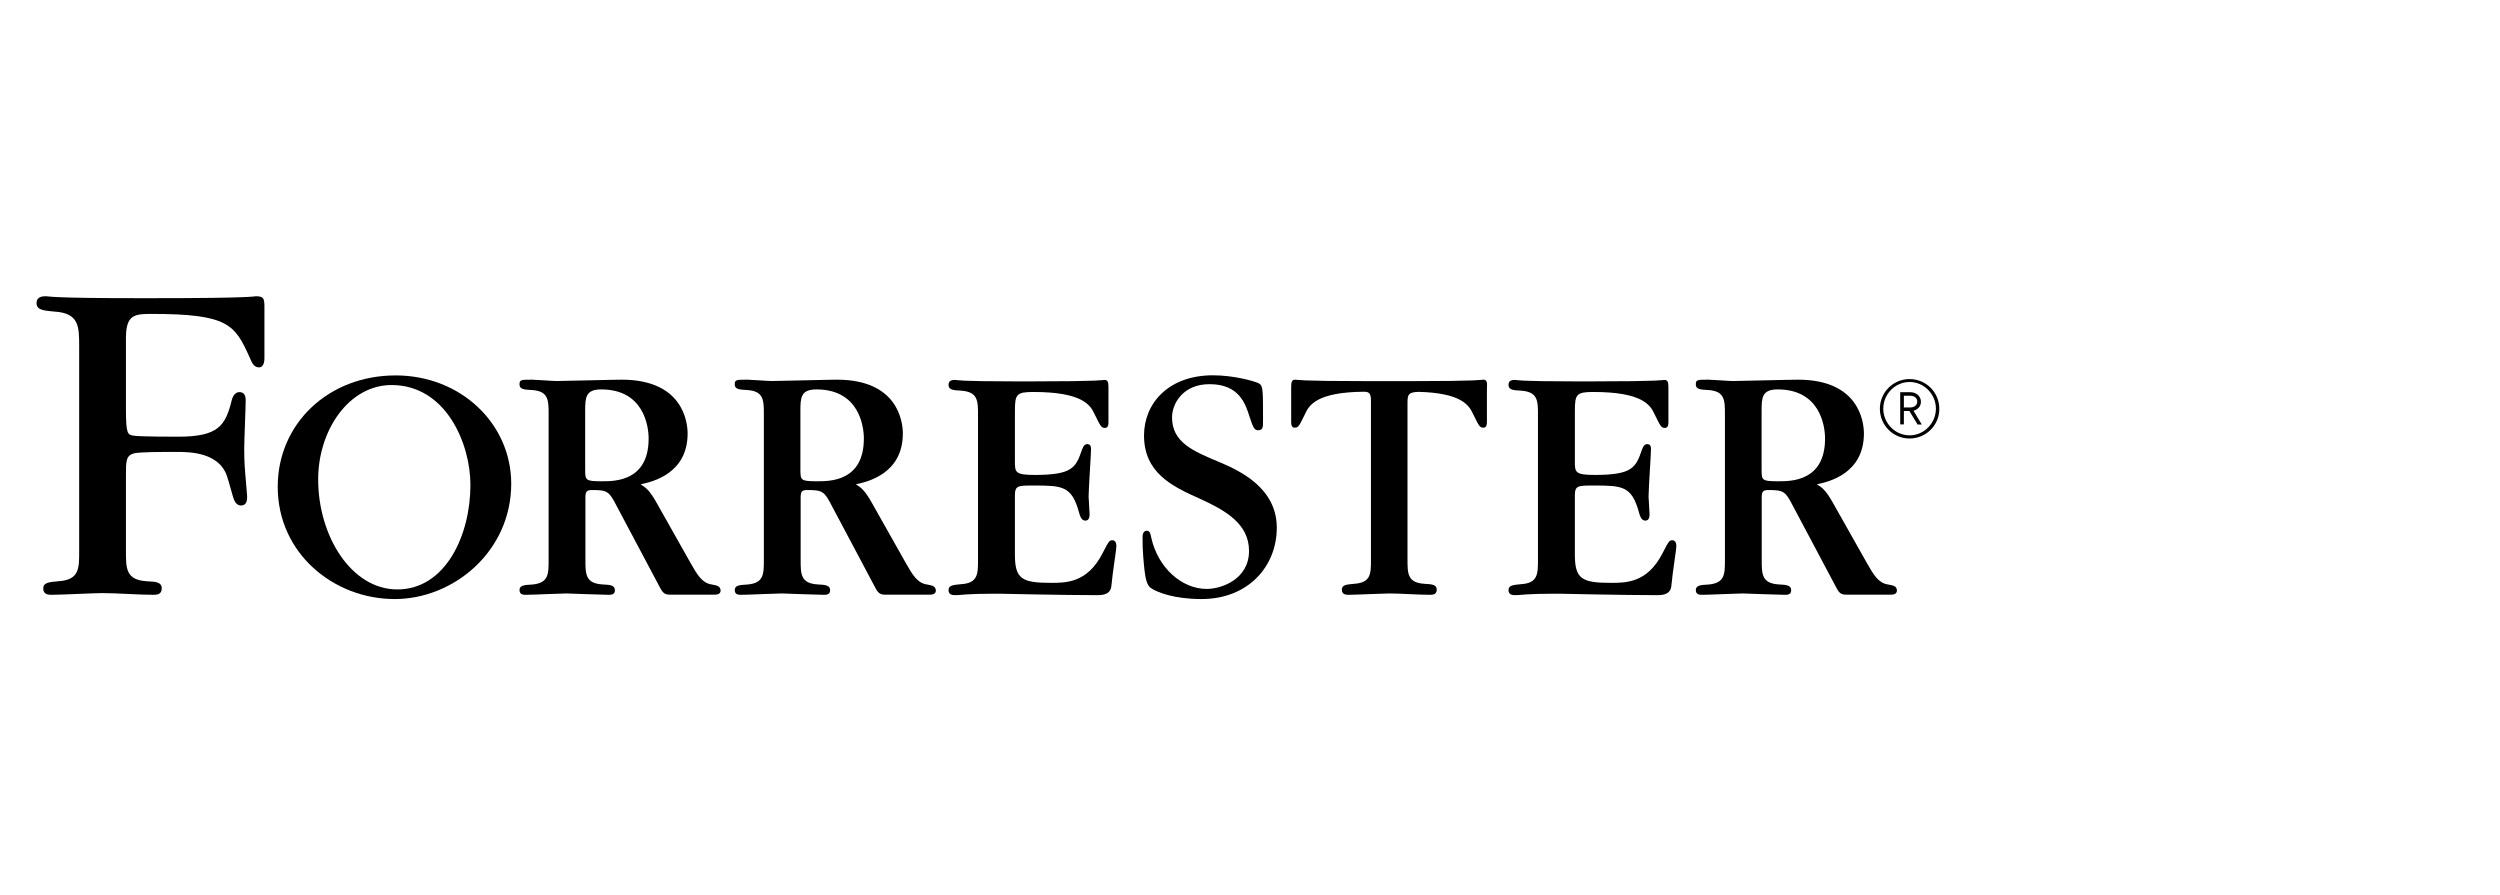
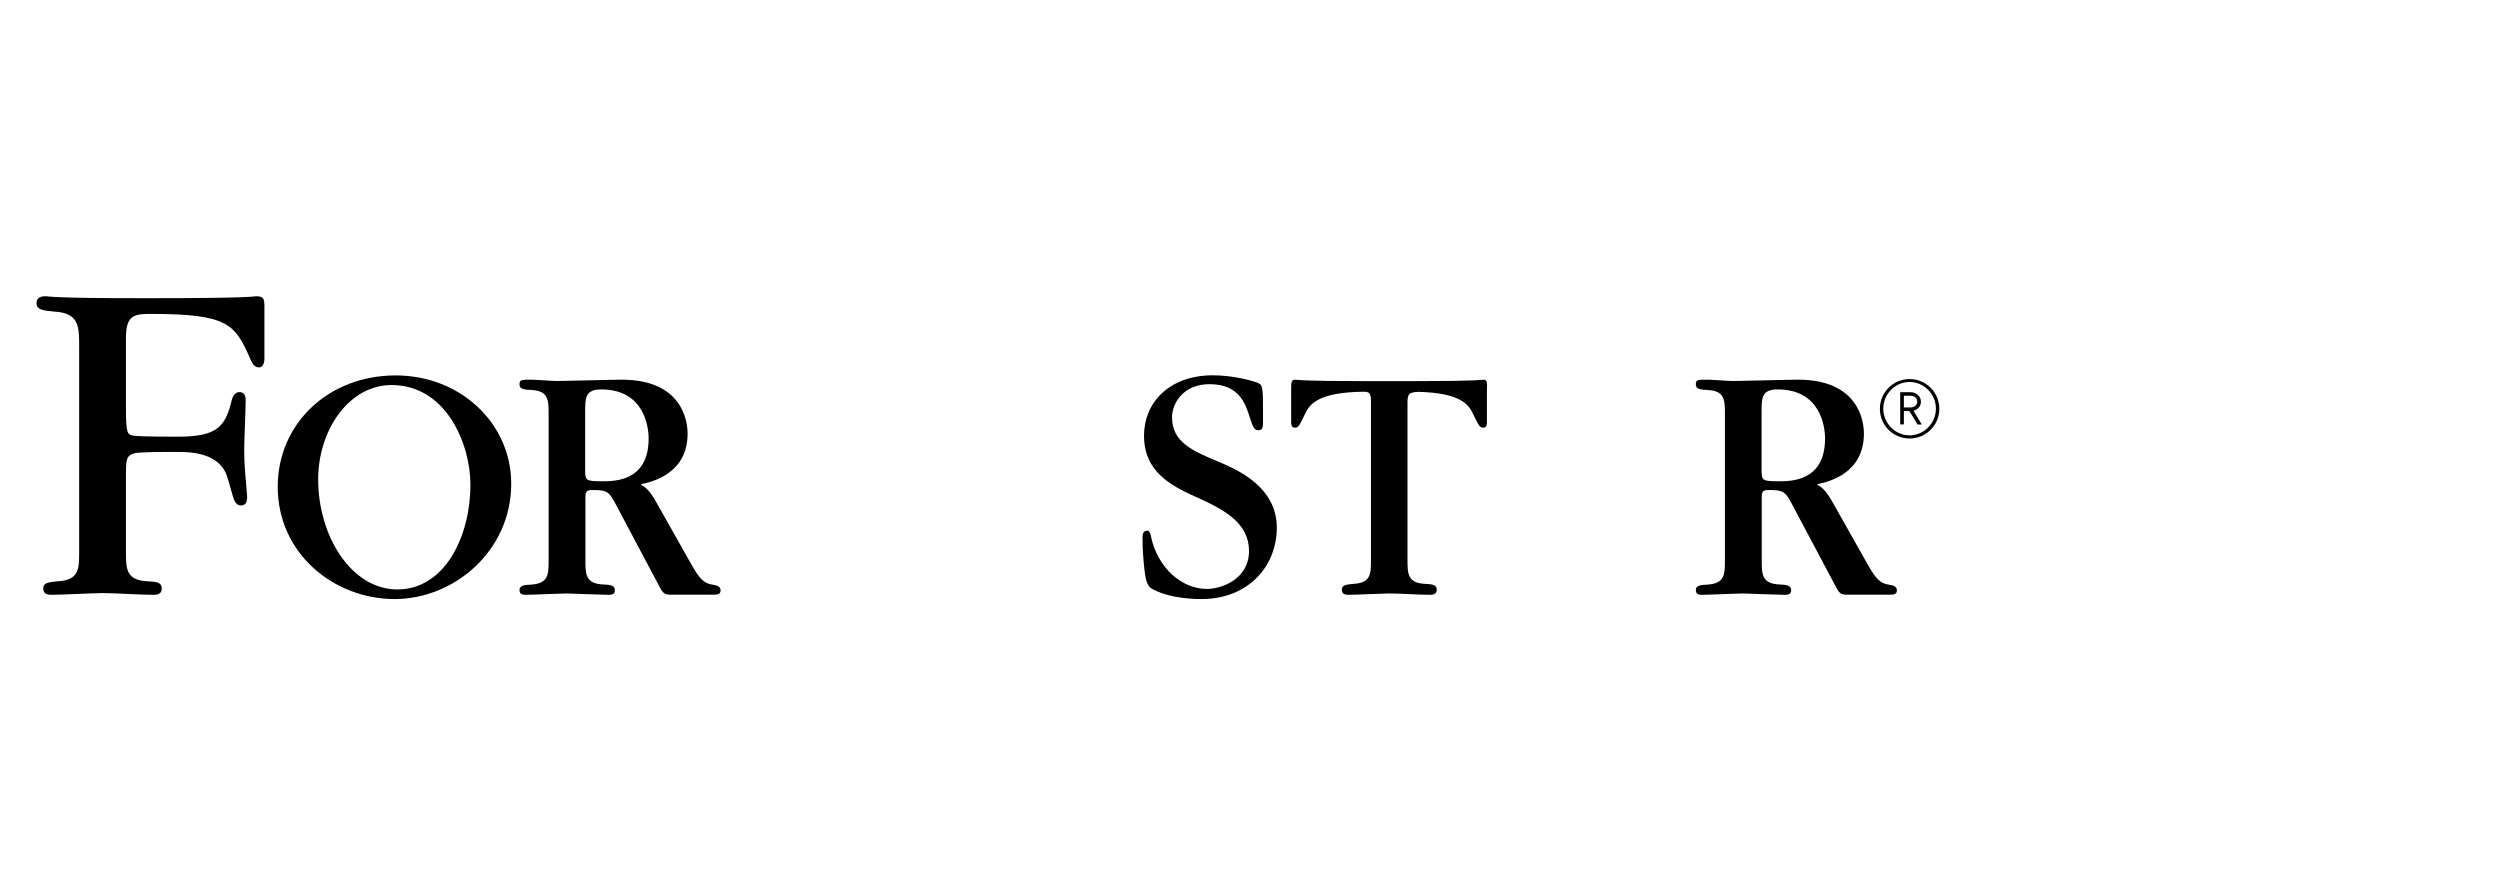
<svg xmlns="http://www.w3.org/2000/svg" id="Layer_1" viewBox="0 0 205.24 73.51">
  <defs>
    <style>.cls-1{fill:#000;stroke-width:0px;}</style>
  </defs>
  <path class="cls-1" d="M156.77,36c-1.35,0-2.44-1.09-2.44-2.44s1.09-2.44,2.44-2.44,2.44,1.09,2.44,2.44c.01,1.34-1.09,2.44-2.44,2.44ZM156.77,31.36c-1.19,0-2.16,1-2.16,2.19s.97,2.19,2.16,2.19,2.16-1,2.16-2.19-.97-2.19-2.16-2.19ZM157.42,34.84l-.67-1.1h-.45v1.1h-.3v-2.64h.86c.45,0,.84.33.84.78,0,.39-.26.64-.61.74l.68,1.13h-.35v-.01ZM156.83,32.49h-.53v.96h.53c.32,0,.57-.19.57-.48s-.24-.48-.57-.48Z" />
  <path class="cls-1" d="M121.76,31.17c-.08,0-.11.03-.85.06-.76.03-2.19.06-5.1.06h-3.52c-2.9,0-4.34-.03-5.1-.06-.73-.03-.76-.06-.85-.06-.34,0-.34.23-.34.87v2.59c0,.14,0,.48.28.48.31,0,.37-.11.87-1.15.33-.72,1-1.77,4.83-1.8.4.01.57.1.57.73v13.1c0,1.1,0,1.86-1.41,1.94-.59.06-.98.08-.98.48,0,.42.36.42.59.42.54,0,2.82-.11,3.29-.11.93,0,2.4.11,3.32.11.23,0,.59,0,.59-.42s-.39-.45-.99-.48c-1.41-.08-1.41-.85-1.41-2v-12.84c0-.73.09-.89.91-.92,3.51.09,4.14,1.1,4.46,1.79.51,1.04.56,1.15.87,1.15.28,0,.28-.34.28-.48v-2.59c.03-.65.03-.87-.31-.87Z" />
-   <path class="cls-1" d="M91.32,44.35c-.25,0-.31.11-.82,1.1-1.24,2.4-2.98,2.4-4.22,2.4-2.37,0-2.96-.31-2.96-2.31v-4.84c0-.84.22-.84,1.57-.84,2.31,0,3.1.03,3.69,2.2.14.54.31.68.53.68.34,0,.34-.39.34-.56,0-.23-.08-1.21-.08-1.41,0-.62.2-3.52.2-3.91,0-.31-.14-.4-.31-.4-.14,0-.28.06-.42.42-.51,1.49-.76,2.11-3.89,2.11-1.63,0-1.63-.23-1.63-1.13v-4.08c0-1.41.11-1.6,1.52-1.6,4,0,4.68,1.07,5.01,1.8.51,1.04.56,1.15.87,1.15.28,0,.28-.34.28-.48v-2.59c0-.65,0-.87-.34-.87-.08,0-.11.03-.84.06-.76.03-2.2.06-5.1.06h-1.35c-2.4,0-3.61-.03-4.23-.06-.62-.03-.65-.06-.71-.06-.2,0-.56,0-.56.4,0,.42.4.45,1.01.48,1.41.09,1.41.84,1.41,2v11.89c0,1.15,0,1.92-1.41,2-.59.06-1.01.08-1.01.48,0,.42.37.42.59.42.2,0,.42-.03.87-.06.45-.03,1.15-.06,2.31-.06h.34c.17,0,1.49.03,3.1.06,1.63.03,3.6.06,5.04.06.82,0,1.1-.31,1.13-.85.09-1.04.4-2.85.4-3.21,0-.19-.08-.45-.33-.45Z" />
-   <path class="cls-1" d="M137.29,44.35c-.25,0-.31.11-.82,1.1-1.24,2.4-2.98,2.4-4.22,2.4-2.37,0-2.96-.31-2.96-2.31v-4.84c0-.84.22-.84,1.57-.84,2.31,0,3.1.03,3.69,2.2.14.54.31.68.53.68.34,0,.34-.39.34-.56,0-.23-.08-1.21-.08-1.41,0-.62.2-3.52.2-3.91,0-.31-.14-.4-.31-.4-.14,0-.28.06-.42.42-.51,1.49-.76,2.11-3.89,2.11-1.63,0-1.63-.23-1.63-1.13v-4.08c0-1.41.11-1.6,1.52-1.6,4,0,4.68,1.07,5.01,1.8.51,1.04.56,1.15.87,1.15.28,0,.28-.34.28-.48v-2.59c0-.65,0-.87-.34-.87-.08,0-.11.03-.84.06-.76.03-2.2.06-5.1.06h-1.35c-2.4,0-3.61-.03-4.23-.06-.62-.03-.65-.06-.71-.06-.2,0-.56,0-.56.4,0,.42.4.45,1.01.48,1.41.09,1.41.84,1.41,2v11.89c0,1.15,0,1.92-1.41,2-.59.06-1.01.08-1.01.48,0,.42.37.42.59.42.2,0,.42-.03.87-.06.45-.03,1.15-.06,2.31-.06h.34c.17,0,1.49.03,3.1.06,1.63.03,3.6.06,5.04.06.82,0,1.1-.31,1.13-.85.09-1.04.4-2.85.4-3.21,0-.19-.08-.45-.33-.45Z" />
  <path class="cls-1" d="M100.19,37.97c-2.3-.95-3.97-1.67-3.97-3.71,0-1.12.9-2.75,3.13-2.72,2.39.02,2.9,1.61,3.25,2.72.29.89.4,1.06.69,1.06.4,0,.4-.23.4-.86,0-2.53,0-2.79-.35-2.99-.4-.2-2.1-.66-3.76-.66-3.65,0-5.66,2.3-5.66,4.94,0,3.05,2.27,4.17,4.6,5.2,2.07.95,4.02,2.04,4.02,4.28,0,2.33-2.27,3.12-3.47,3.12-2.04,0-4.01-1.72-4.56-4.23-.06-.26-.09-.55-.35-.55-.35,0-.36.4-.36.52-.02,1.04.11,2.27.15,2.64.08.71.19,1.29.51,1.53.52.37,1.94.92,4.18.92,3.82,0,6.18-2.67,6.18-5.86,0-3.25-3.02-4.66-4.63-5.35Z" />
  <path class="cls-1" d="M32.48,30.82c-5.52,0-9.68,3.96-9.68,9.14,0,5.49,4.62,9.22,9.6,9.22,4.84,0,9.57-3.91,9.57-9.48-.01-4.94-4.16-8.88-9.49-8.88ZM32.62,48.39c-3.79,0-6.5-4.4-6.5-9.03,0-4.06,2.54-7.75,6.02-7.75,4.47,0,6.48,4.8,6.48,8.2,0,4.15-2.06,8.58-6,8.58Z" />
  <path class="cls-1" d="M21,24.32c-.04,0-.08.04-1.18.08-1.06.04-3.19.08-7.42.08h-.89c-4.03,0-5.5-.04-6.56-.08-1.02-.04-1.06-.08-1.14-.08-.28,0-.81,0-.81.57s.61.61,1.46.69c2.04.12,2.04,1.22,2.04,2.89v16.86c0,1.35,0,2.29-1.74,2.39-.73.07-1.21.1-1.21.59,0,.52.45.52.73.52.66,0,3.53-.14,4.12-.14,1.15,0,3.01.14,4.15.14.28,0,.73,0,.73-.52s-.48-.56-1.21-.59c-1.73-.1-1.73-1.04-1.73-2.46v-6.25c0-1.15,0-1.61.66-1.79.43-.12,2.31-.12,3.51-.12,1.02,0,3.62,0,4.19,2.2.08.2.35,1.26.45,1.55.07.2.23.67.65.65.49-.02.49-.49.49-.77l-.16-1.91c-.08-.94-.08-1.63-.08-1.99,0-.61.12-3.38.12-3.95,0-.41-.12-.67-.49-.69-.36-.02-.57.33-.65.65-.52,2.11-1.1,3.01-4.4,3.01-.61,0-3.03,0-3.64-.08-.53-.08-.65-.12-.65-2.32v-5.69c0-1.91.69-1.99,2.08-1.99,6.33,0,6.86.87,8.08,3.58.15.34.31.81.76.81s.45-.65.45-.77v-4.31c-.02-.56-.06-.76-.71-.76Z" />
  <path class="cls-1" d="M58.41,47.98c-.79-.12-1.18-.82-1.74-1.8l-2.73-4.84c-.65-1.18-.99-1.35-1.35-1.58.96-.2,3.86-.87,3.86-4.17,0-.99-.42-4.42-5.41-4.42-.85,0-4.59.11-5.35.11-.34,0-1.72-.11-2-.11-.93,0-1.04,0-1.04.4,0,.39.4.42,1.01.45,1.38.08,1.38.85,1.38,2v11.94c0,1.18,0,1.92-1.38,2.03-.59.03-1.01.06-1.01.45,0,.42.37.39.59.39.51,0,2.79-.11,3.27-.11.11,0,2.85.11,3.38.11.22,0,.59.03.59-.37,0-.42-.4-.45-1.01-.48-1.41-.08-1.41-.85-1.41-2.03v-5.07c0-.48.06-.65.54-.65,1.27,0,1.41.11,2.03,1.32l3.41,6.42c.31.59.42.85.93.85h3.71c.2,0,.48-.05.48-.34-.03-.3-.16-.41-.75-.5ZM49.45,39.51c-1.41,0-1.41-.06-1.41-1.04v-4.73c0-1.1.03-1.77,1.32-1.77,3.49,0,3.89,3.01,3.89,4.03,0,3.51-2.78,3.51-3.8,3.51Z" />
-   <path class="cls-1" d="M76.08,47.98c-.79-.12-1.18-.82-1.74-1.8l-2.73-4.84c-.65-1.18-.99-1.35-1.35-1.58.96-.2,3.86-.87,3.86-4.17,0-.99-.42-4.42-5.41-4.42-.85,0-4.59.11-5.35.11-.34,0-1.72-.11-2-.11-.93,0-1.04,0-1.04.4,0,.39.4.42,1.01.45,1.38.08,1.38.85,1.38,2v11.94c0,1.18,0,1.92-1.38,2.03-.59.03-1.01.06-1.01.45,0,.42.37.39.59.39.51,0,2.79-.11,3.27-.11.11,0,2.85.11,3.38.11.22,0,.59.03.59-.37,0-.42-.4-.45-1.01-.48-1.41-.08-1.41-.85-1.41-2.03v-5.07c0-.48.06-.65.54-.65,1.27,0,1.41.11,2.03,1.32l3.41,6.42c.31.59.42.85.93.85h3.71c.2,0,.48-.05.48-.34-.03-.3-.16-.41-.75-.5ZM67.12,39.51c-1.41,0-1.41-.06-1.41-1.04v-4.73c0-1.1.03-1.77,1.32-1.77,3.49,0,3.89,3.01,3.89,4.03,0,3.51-2.78,3.51-3.8,3.51Z" />
  <path class="cls-1" d="M154.98,47.98c-.79-.12-1.18-.82-1.74-1.8l-2.73-4.84c-.65-1.18-.99-1.35-1.35-1.58.96-.2,3.86-.87,3.86-4.17,0-.99-.42-4.42-5.41-4.42-.85,0-4.59.11-5.35.11-.34,0-1.72-.11-2-.11-.93,0-1.04,0-1.04.4,0,.39.4.42,1.01.45,1.38.08,1.38.85,1.38,2v11.94c0,1.18,0,1.92-1.38,2.03-.59.03-1.01.06-1.01.45,0,.42.37.39.59.39.51,0,2.79-.11,3.27-.11.11,0,2.85.11,3.38.11.22,0,.59.03.59-.37,0-.42-.4-.45-1.01-.48-1.41-.08-1.41-.85-1.41-2.03v-5.07c0-.48.06-.65.54-.65,1.27,0,1.41.11,2.03,1.32l3.41,6.42c.31.59.42.85.93.85h3.71c.2,0,.48-.05.48-.34-.02-.3-.16-.41-.75-.5ZM146.03,39.51c-1.41,0-1.41-.06-1.41-1.04v-4.73c0-1.1.03-1.77,1.32-1.77,3.49,0,3.89,3.01,3.89,4.03,0,3.51-2.79,3.51-3.8,3.51Z" />
</svg>